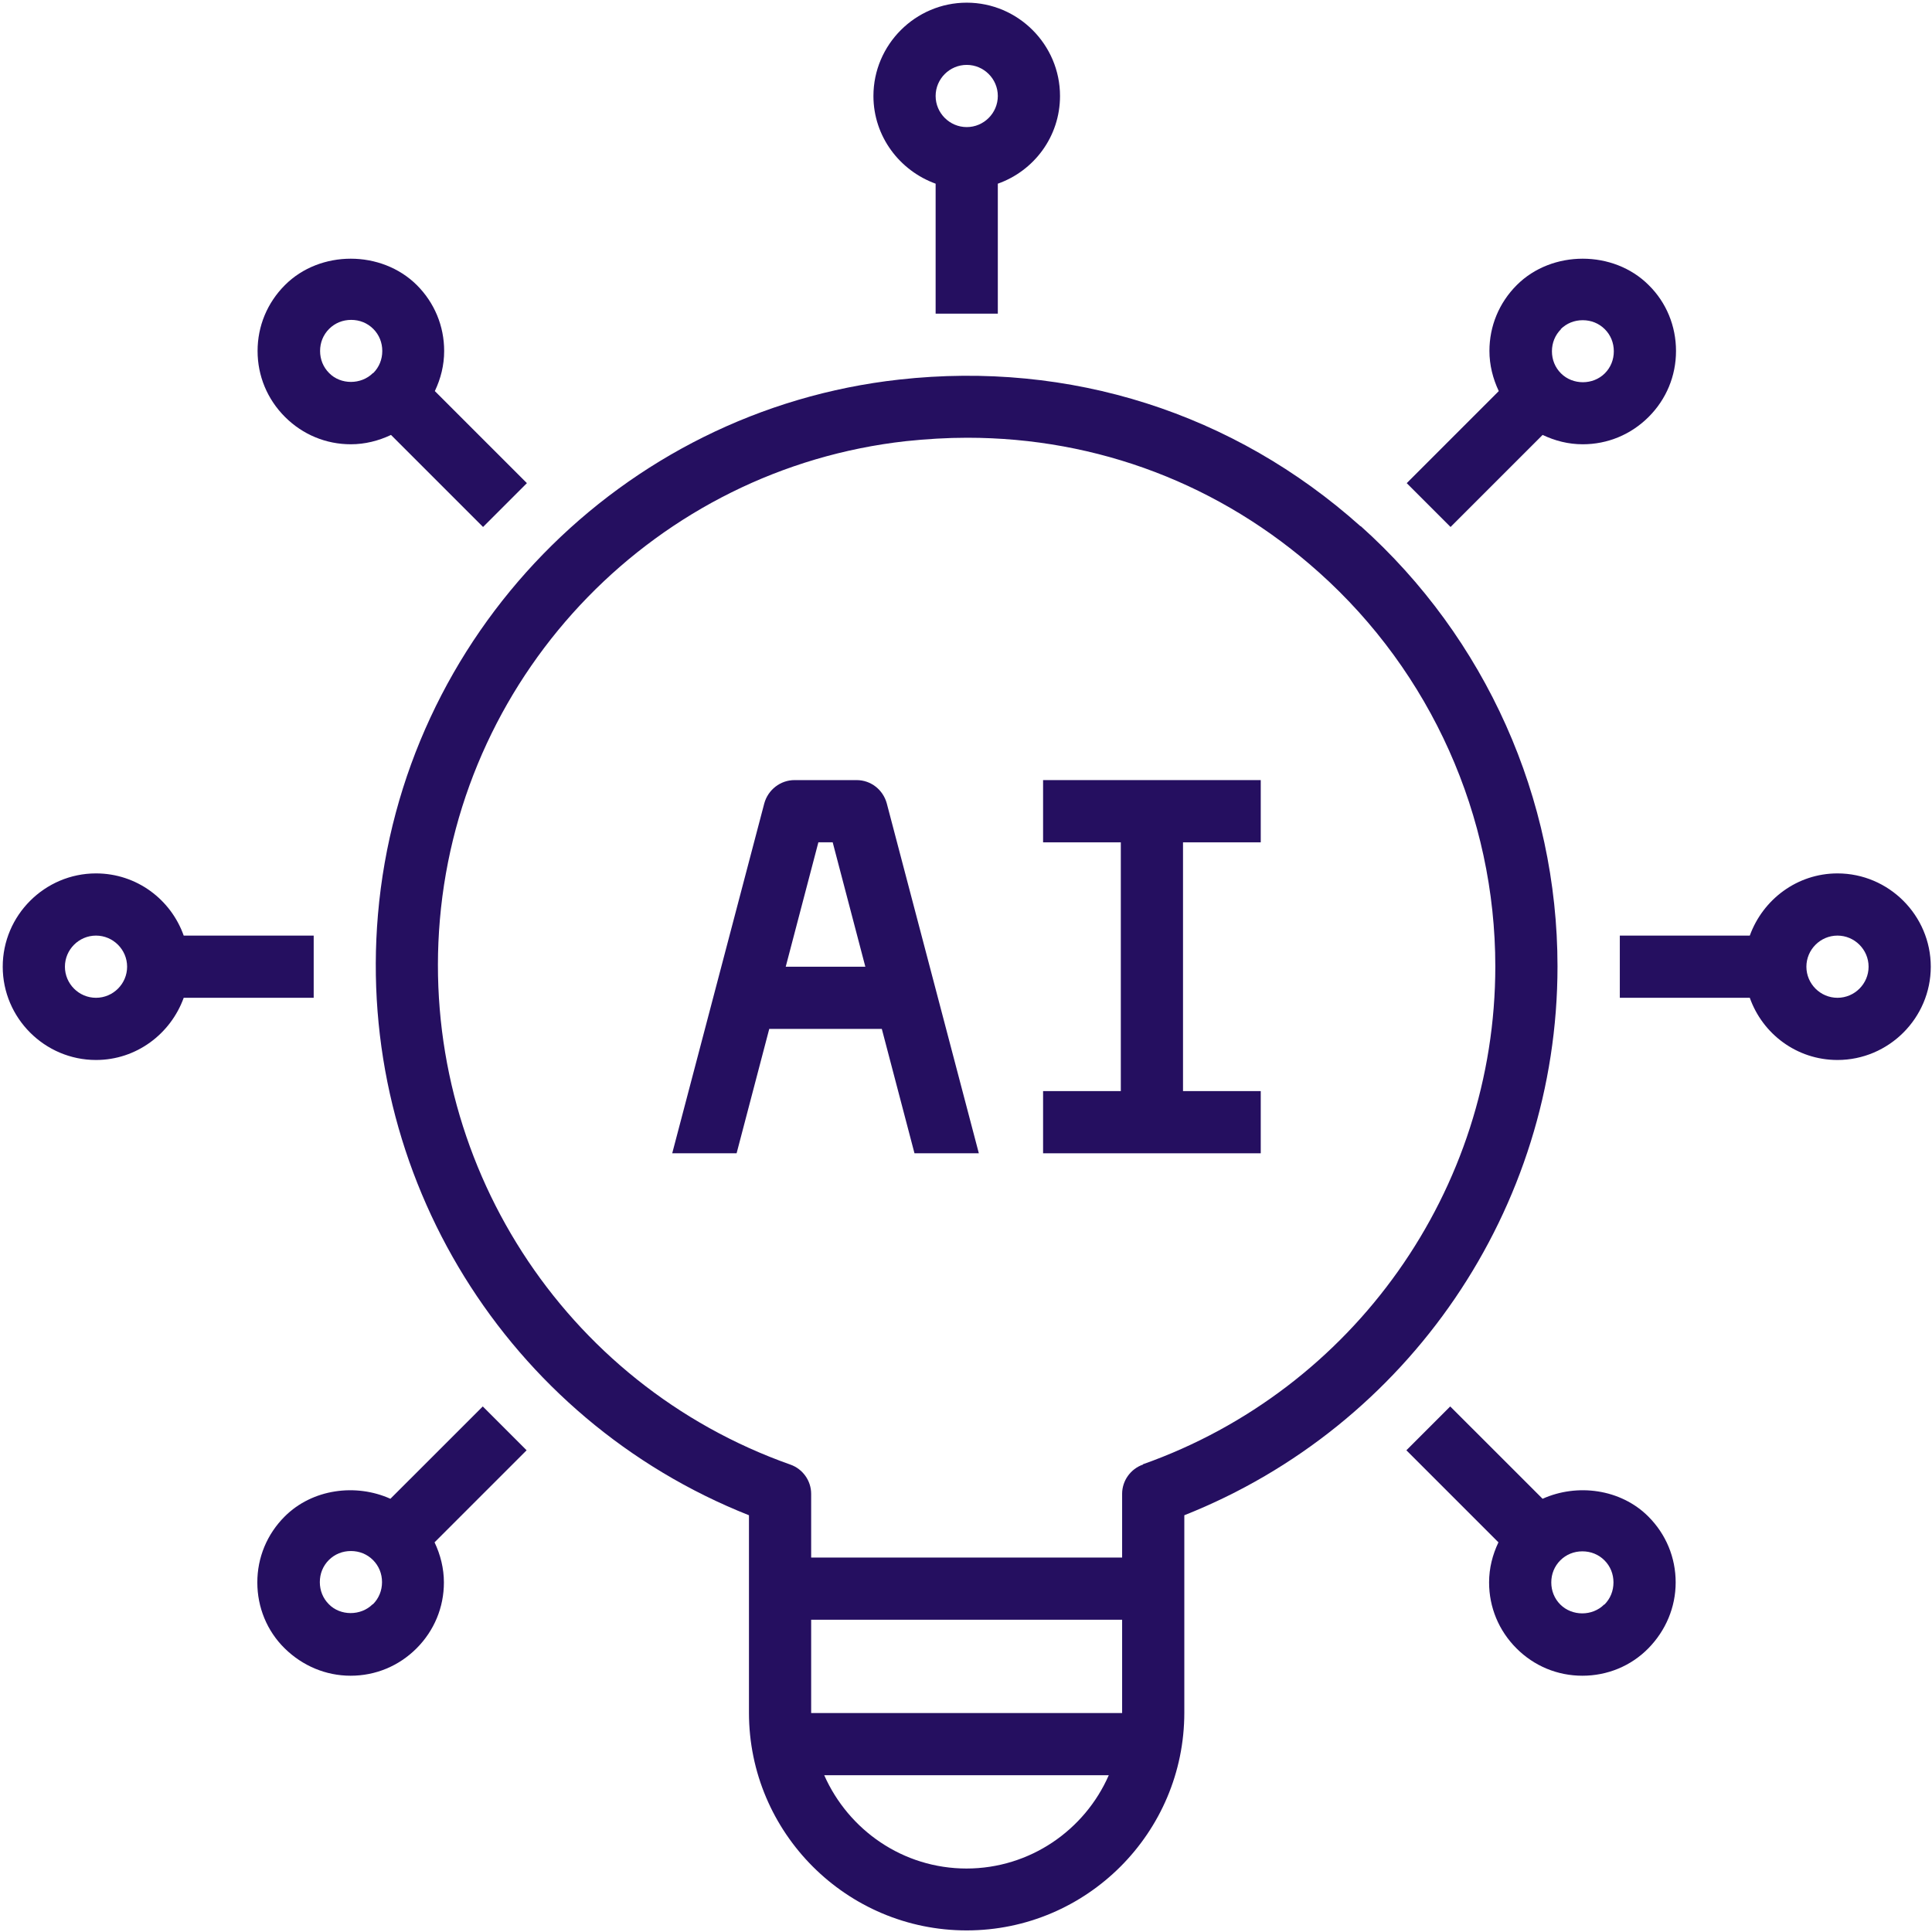
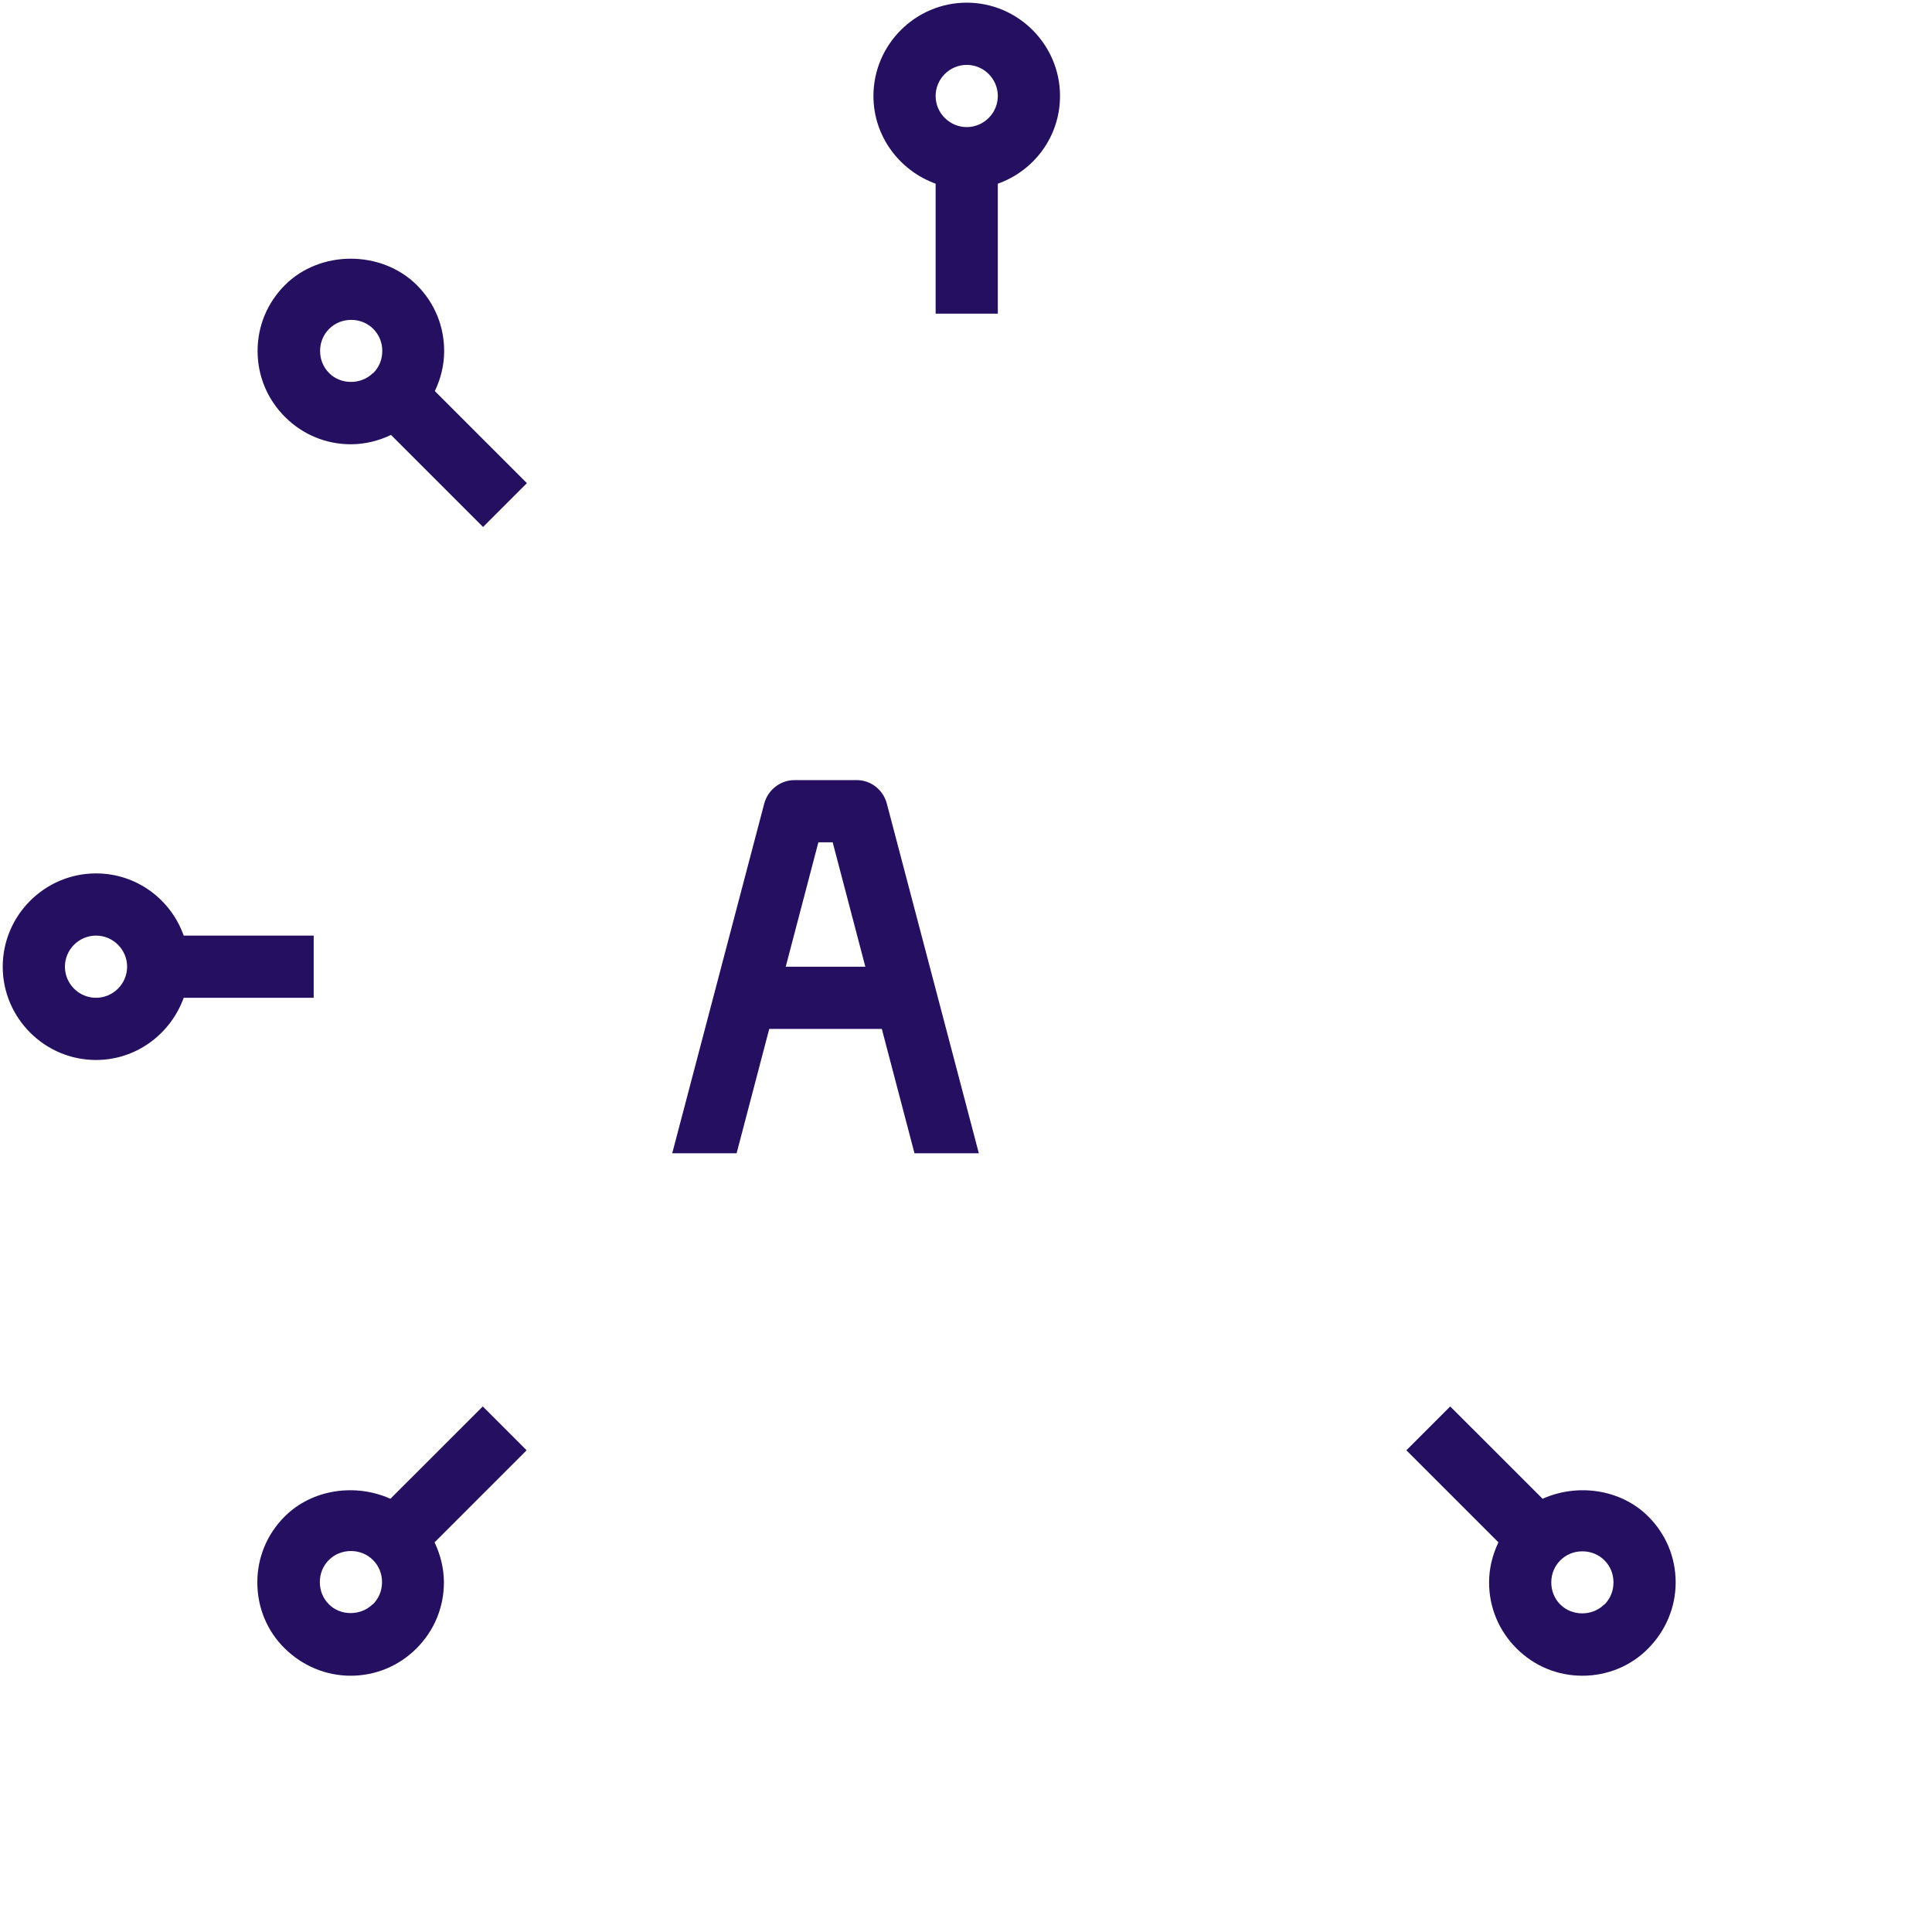
<svg xmlns="http://www.w3.org/2000/svg" width="68" height="68" viewBox="0 0 68 68" fill="none">
  <path d="M35.12 11.04V6.465C36.39 6.016 37.309 4.812 37.309 3.378C37.309 1.572 35.832 0.094 34.026 0.094C32.22 0.094 30.742 1.572 30.742 3.378C30.742 4.801 31.662 6.005 32.931 6.465V11.04H35.12ZM34.026 2.284C34.628 2.284 35.12 2.776 35.12 3.378C35.12 3.98 34.628 4.473 34.026 4.473C33.424 4.473 32.931 3.98 32.931 3.378C32.931 2.776 33.424 2.284 34.026 2.284Z" fill="#250F60" />
  <path d="M30.151 27.457H27.962C27.469 27.457 27.031 27.797 26.9 28.278L23.66 40.592H25.926L27.075 36.214H31.037L32.187 40.592H34.452L31.212 28.278C31.081 27.797 30.654 27.457 30.151 27.457ZM27.655 34.025L28.804 29.647H29.308L30.457 34.025H27.655Z" fill="#250F60" />
-   <path d="M36.713 29.647H39.449V38.403H36.713V40.592H44.374V38.403H41.638V29.647H44.374V27.457H36.713V29.647Z" fill="#250F60" />
-   <path d="M64.673 30.741C63.251 30.741 62.047 31.661 61.587 32.93H57.012V35.119H61.587C62.036 36.389 63.239 37.308 64.673 37.308C66.479 37.308 67.957 35.831 67.957 34.025C67.957 32.219 66.479 30.741 64.673 30.741ZM64.673 35.119C64.071 35.119 63.579 34.627 63.579 34.025C63.579 33.423 64.071 32.93 64.673 32.93C65.275 32.93 65.768 33.423 65.768 34.025C65.768 34.627 65.275 35.119 64.673 35.119Z" fill="#250F60" />
-   <path d="M47.89 18.526C43.425 14.531 37.656 12.692 31.648 13.36C21.863 14.444 14.146 22.368 13.303 32.186C12.515 41.38 17.857 49.961 26.361 53.332V60.282C26.361 64.507 29.798 67.944 34.023 67.944C38.248 67.944 41.684 64.507 41.684 60.282V53.332C49.576 50.202 54.819 42.54 54.819 34.014C54.819 28.103 52.29 22.456 47.89 18.515V18.526ZM34.023 65.766C31.779 65.766 29.863 64.409 29.01 62.482H39.025C38.182 64.409 36.255 65.766 34.012 65.766H34.023ZM39.495 60.293H28.55V57.01H39.495V60.293ZM40.229 51.548C39.791 51.701 39.495 52.117 39.495 52.577V54.821H28.55V52.577C28.55 52.117 28.255 51.701 27.817 51.548C19.827 48.724 14.759 40.833 15.482 32.372C16.237 23.583 23.132 16.501 31.888 15.527C32.611 15.451 33.333 15.407 34.044 15.407C38.631 15.407 42.965 17.049 46.423 20.146C50.364 23.67 52.63 28.727 52.63 34.014C52.63 41.872 47.649 48.91 40.229 51.537V51.548Z" fill="#250F60" />
  <path d="M11.041 32.93H6.466C6.017 31.661 4.813 30.741 3.379 30.741C1.573 30.741 0.096 32.219 0.096 34.025C0.096 35.831 1.573 37.308 3.379 37.308C4.802 37.308 6.006 36.389 6.466 35.119H11.041V32.93ZM3.379 35.119C2.777 35.119 2.285 34.627 2.285 34.025C2.285 33.423 2.777 32.93 3.379 32.93C3.981 32.93 4.474 33.423 4.474 34.025C4.474 34.627 3.981 35.119 3.379 35.119Z" fill="#250F60" />
  <path d="M54.294 52.752L51.043 49.502L49.5 51.045L52.74 54.285C52.532 54.722 52.411 55.193 52.411 55.696C52.411 56.572 52.751 57.393 53.375 58.017C53.998 58.641 54.819 58.98 55.695 58.98C56.571 58.98 57.402 58.641 58.015 58.017C58.628 57.393 58.978 56.572 58.978 55.696C58.978 54.821 58.639 54 58.015 53.376C57.041 52.402 55.509 52.205 54.294 52.752ZM56.461 56.474C56.045 56.889 55.334 56.889 54.918 56.474C54.71 56.266 54.6 55.992 54.6 55.696C54.6 55.401 54.71 55.127 54.918 54.919C55.126 54.711 55.4 54.602 55.695 54.602C55.99 54.602 56.264 54.711 56.472 54.919C56.68 55.127 56.789 55.401 56.789 55.696C56.789 55.992 56.68 56.266 56.472 56.474H56.461Z" fill="#250F60" />
  <path d="M10.03 10.033C9.406 10.657 9.066 11.477 9.066 12.353C9.066 13.229 9.406 14.05 10.03 14.674C10.653 15.297 11.474 15.637 12.35 15.637C12.842 15.637 13.324 15.516 13.762 15.308L17.002 18.548L18.545 17.005L15.305 13.765C15.513 13.327 15.633 12.857 15.633 12.353C15.633 11.477 15.294 10.657 14.67 10.033C13.423 8.796 11.266 8.796 10.03 10.033ZM13.127 13.13C12.711 13.546 11.989 13.546 11.584 13.13C11.376 12.922 11.266 12.649 11.266 12.353C11.266 12.058 11.376 11.784 11.584 11.576C11.792 11.368 12.065 11.259 12.361 11.259C12.656 11.259 12.93 11.368 13.138 11.576C13.346 11.784 13.455 12.058 13.455 12.353C13.455 12.649 13.346 12.922 13.138 13.13H13.127Z" fill="#250F60" />
-   <path d="M51.055 18.548L54.295 15.308C54.733 15.516 55.203 15.637 55.707 15.637C56.582 15.637 57.403 15.297 58.027 14.674C58.651 14.05 58.99 13.229 58.99 12.353C58.99 11.477 58.651 10.646 58.027 10.033C56.79 8.796 54.623 8.796 53.386 10.033C52.762 10.657 52.423 11.477 52.423 12.353C52.423 12.846 52.544 13.327 52.752 13.765L49.512 17.005L51.055 18.548ZM54.93 11.587C55.138 11.379 55.411 11.27 55.707 11.27C56.002 11.27 56.276 11.379 56.484 11.587C56.692 11.795 56.801 12.069 56.801 12.364C56.801 12.66 56.692 12.933 56.484 13.141C56.068 13.557 55.356 13.557 54.941 13.141C54.733 12.933 54.623 12.66 54.623 12.364C54.623 12.069 54.733 11.795 54.941 11.587H54.93Z" fill="#250F60" />
  <path d="M16.992 49.502L13.741 52.752C12.526 52.205 10.994 52.402 10.02 53.376C9.396 54 9.057 54.821 9.057 55.696C9.057 56.572 9.396 57.404 10.02 58.017C10.644 58.63 11.465 58.98 12.34 58.98C13.216 58.98 14.037 58.641 14.661 58.017C15.284 57.393 15.624 56.572 15.624 55.696C15.624 55.204 15.503 54.722 15.295 54.285L18.535 51.045L16.992 49.502ZM13.117 56.463C12.701 56.879 11.979 56.879 11.574 56.463C11.366 56.255 11.257 55.981 11.257 55.685C11.257 55.39 11.366 55.116 11.574 54.908C11.782 54.7 12.056 54.591 12.351 54.591C12.647 54.591 12.92 54.7 13.128 54.908C13.336 55.116 13.446 55.39 13.446 55.685C13.446 55.981 13.336 56.255 13.128 56.463H13.117Z" fill="#250F60" />
</svg>